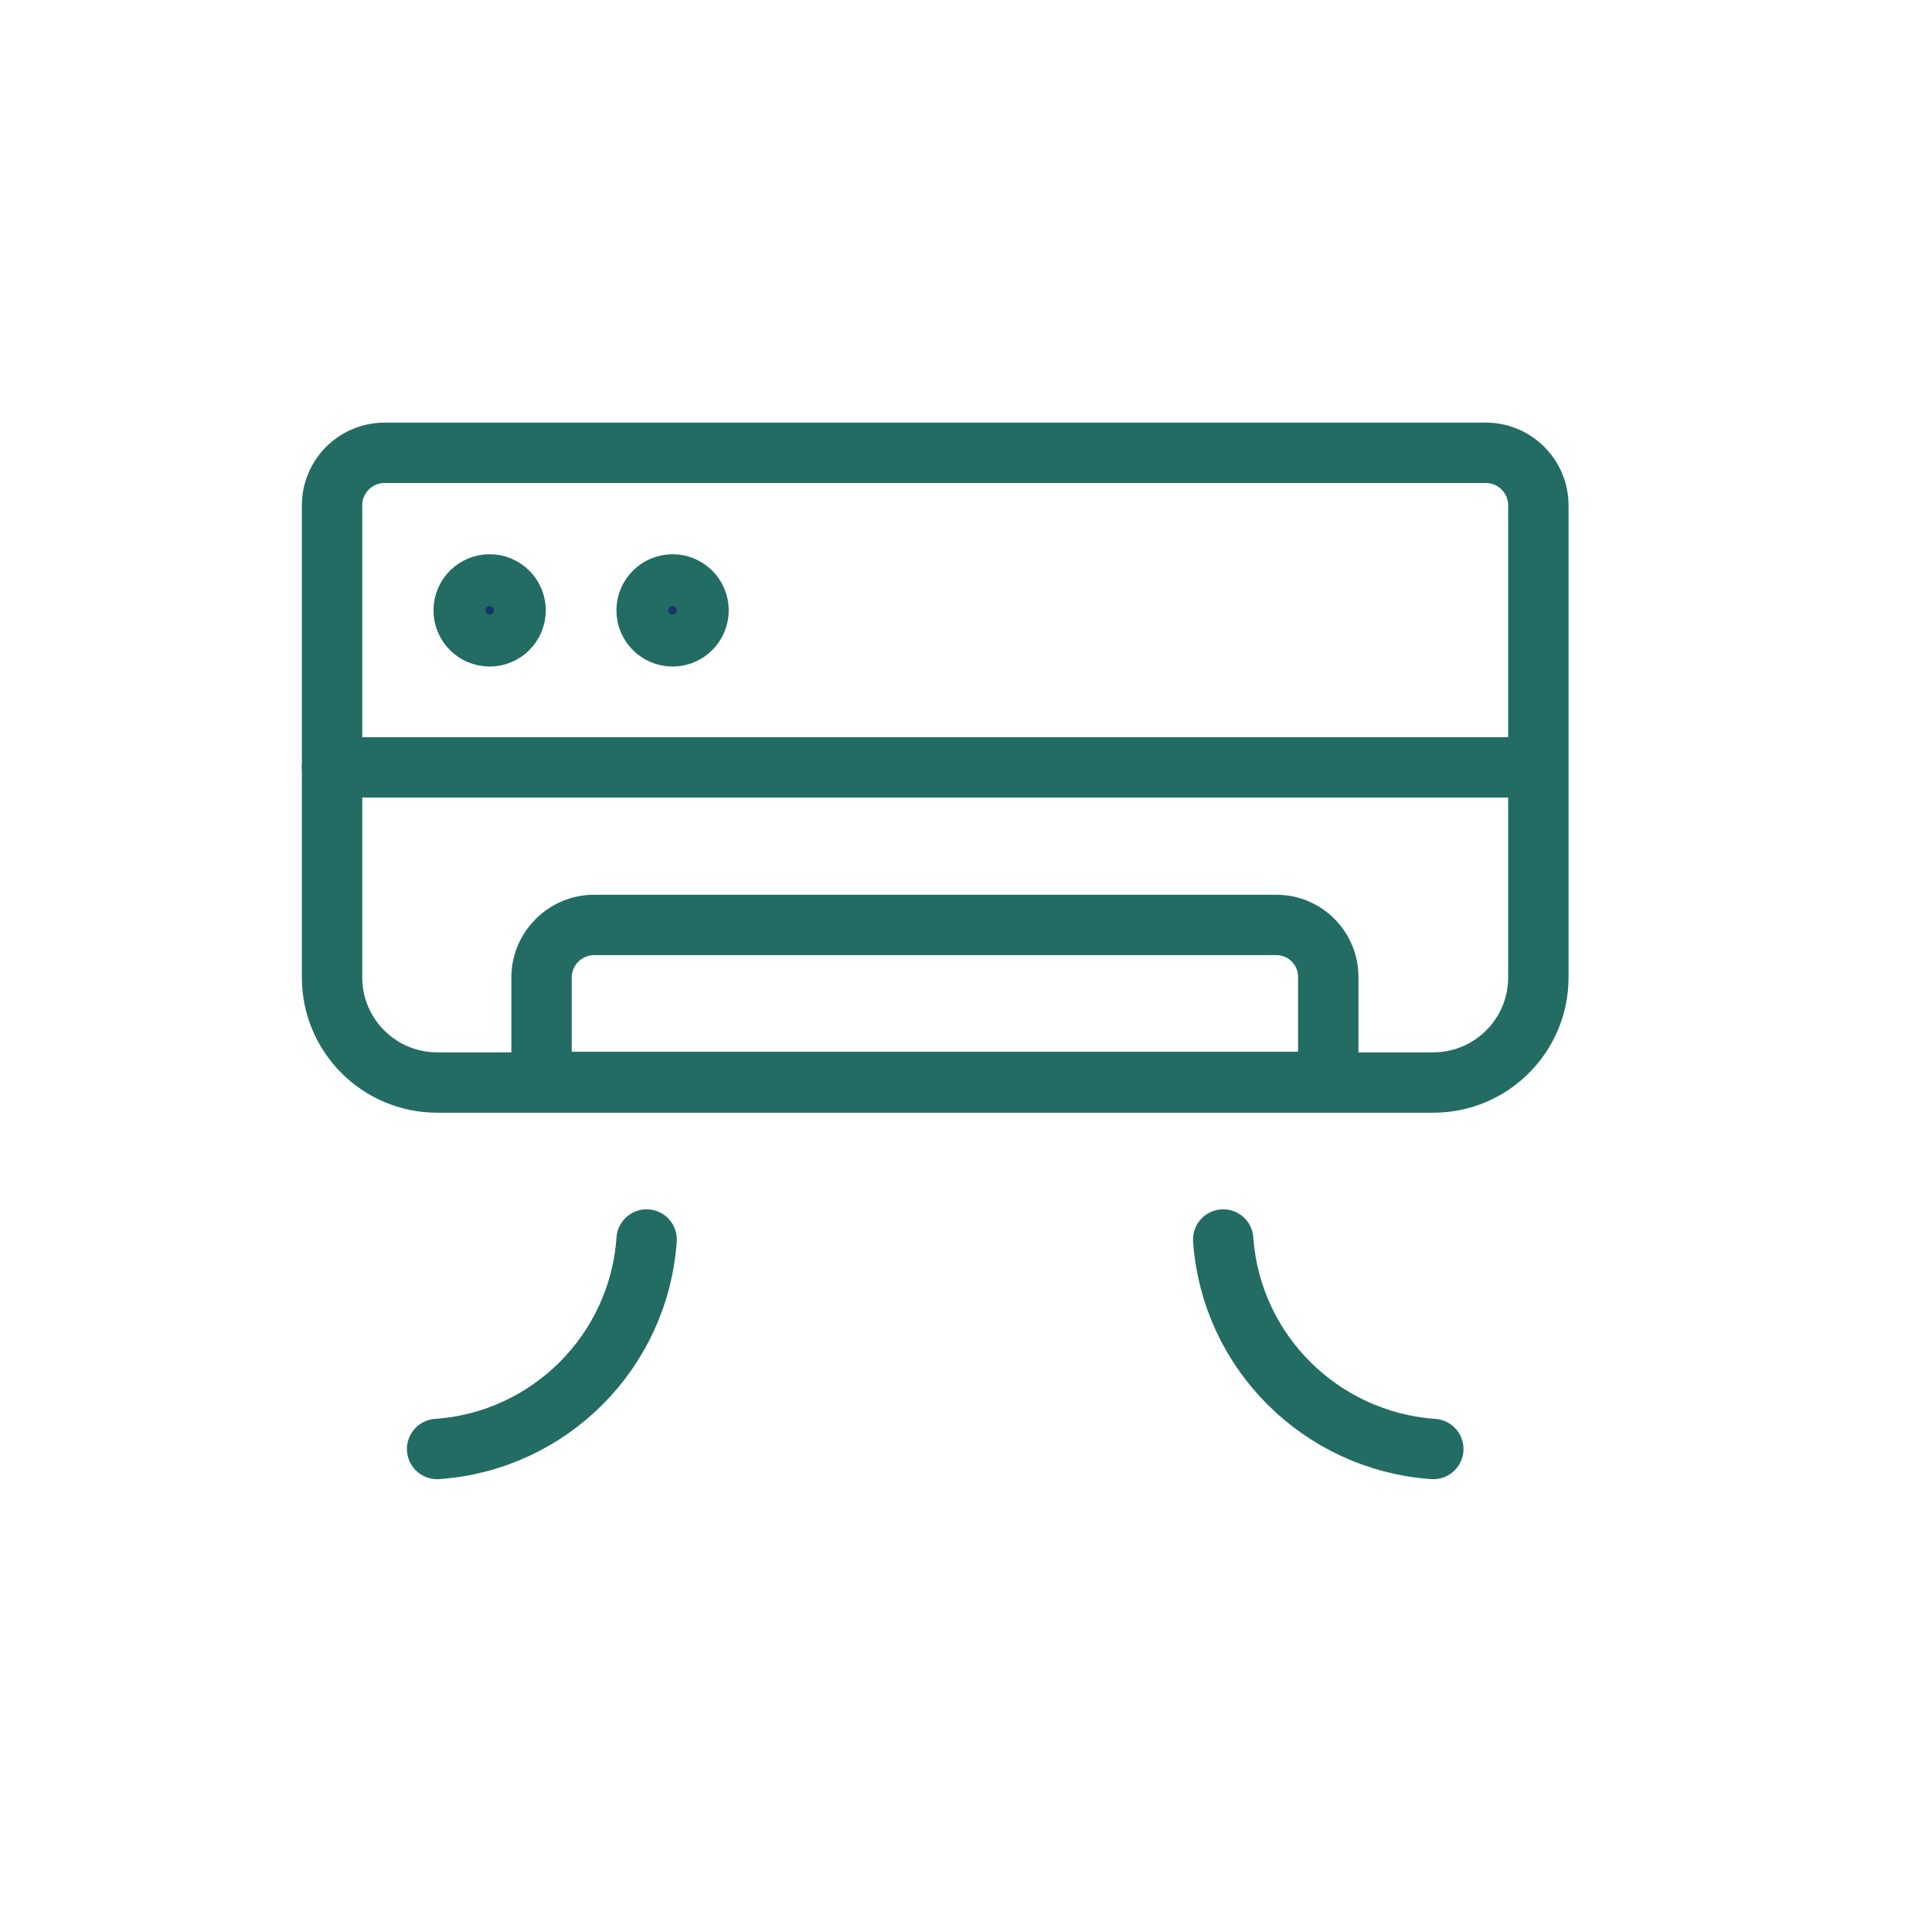
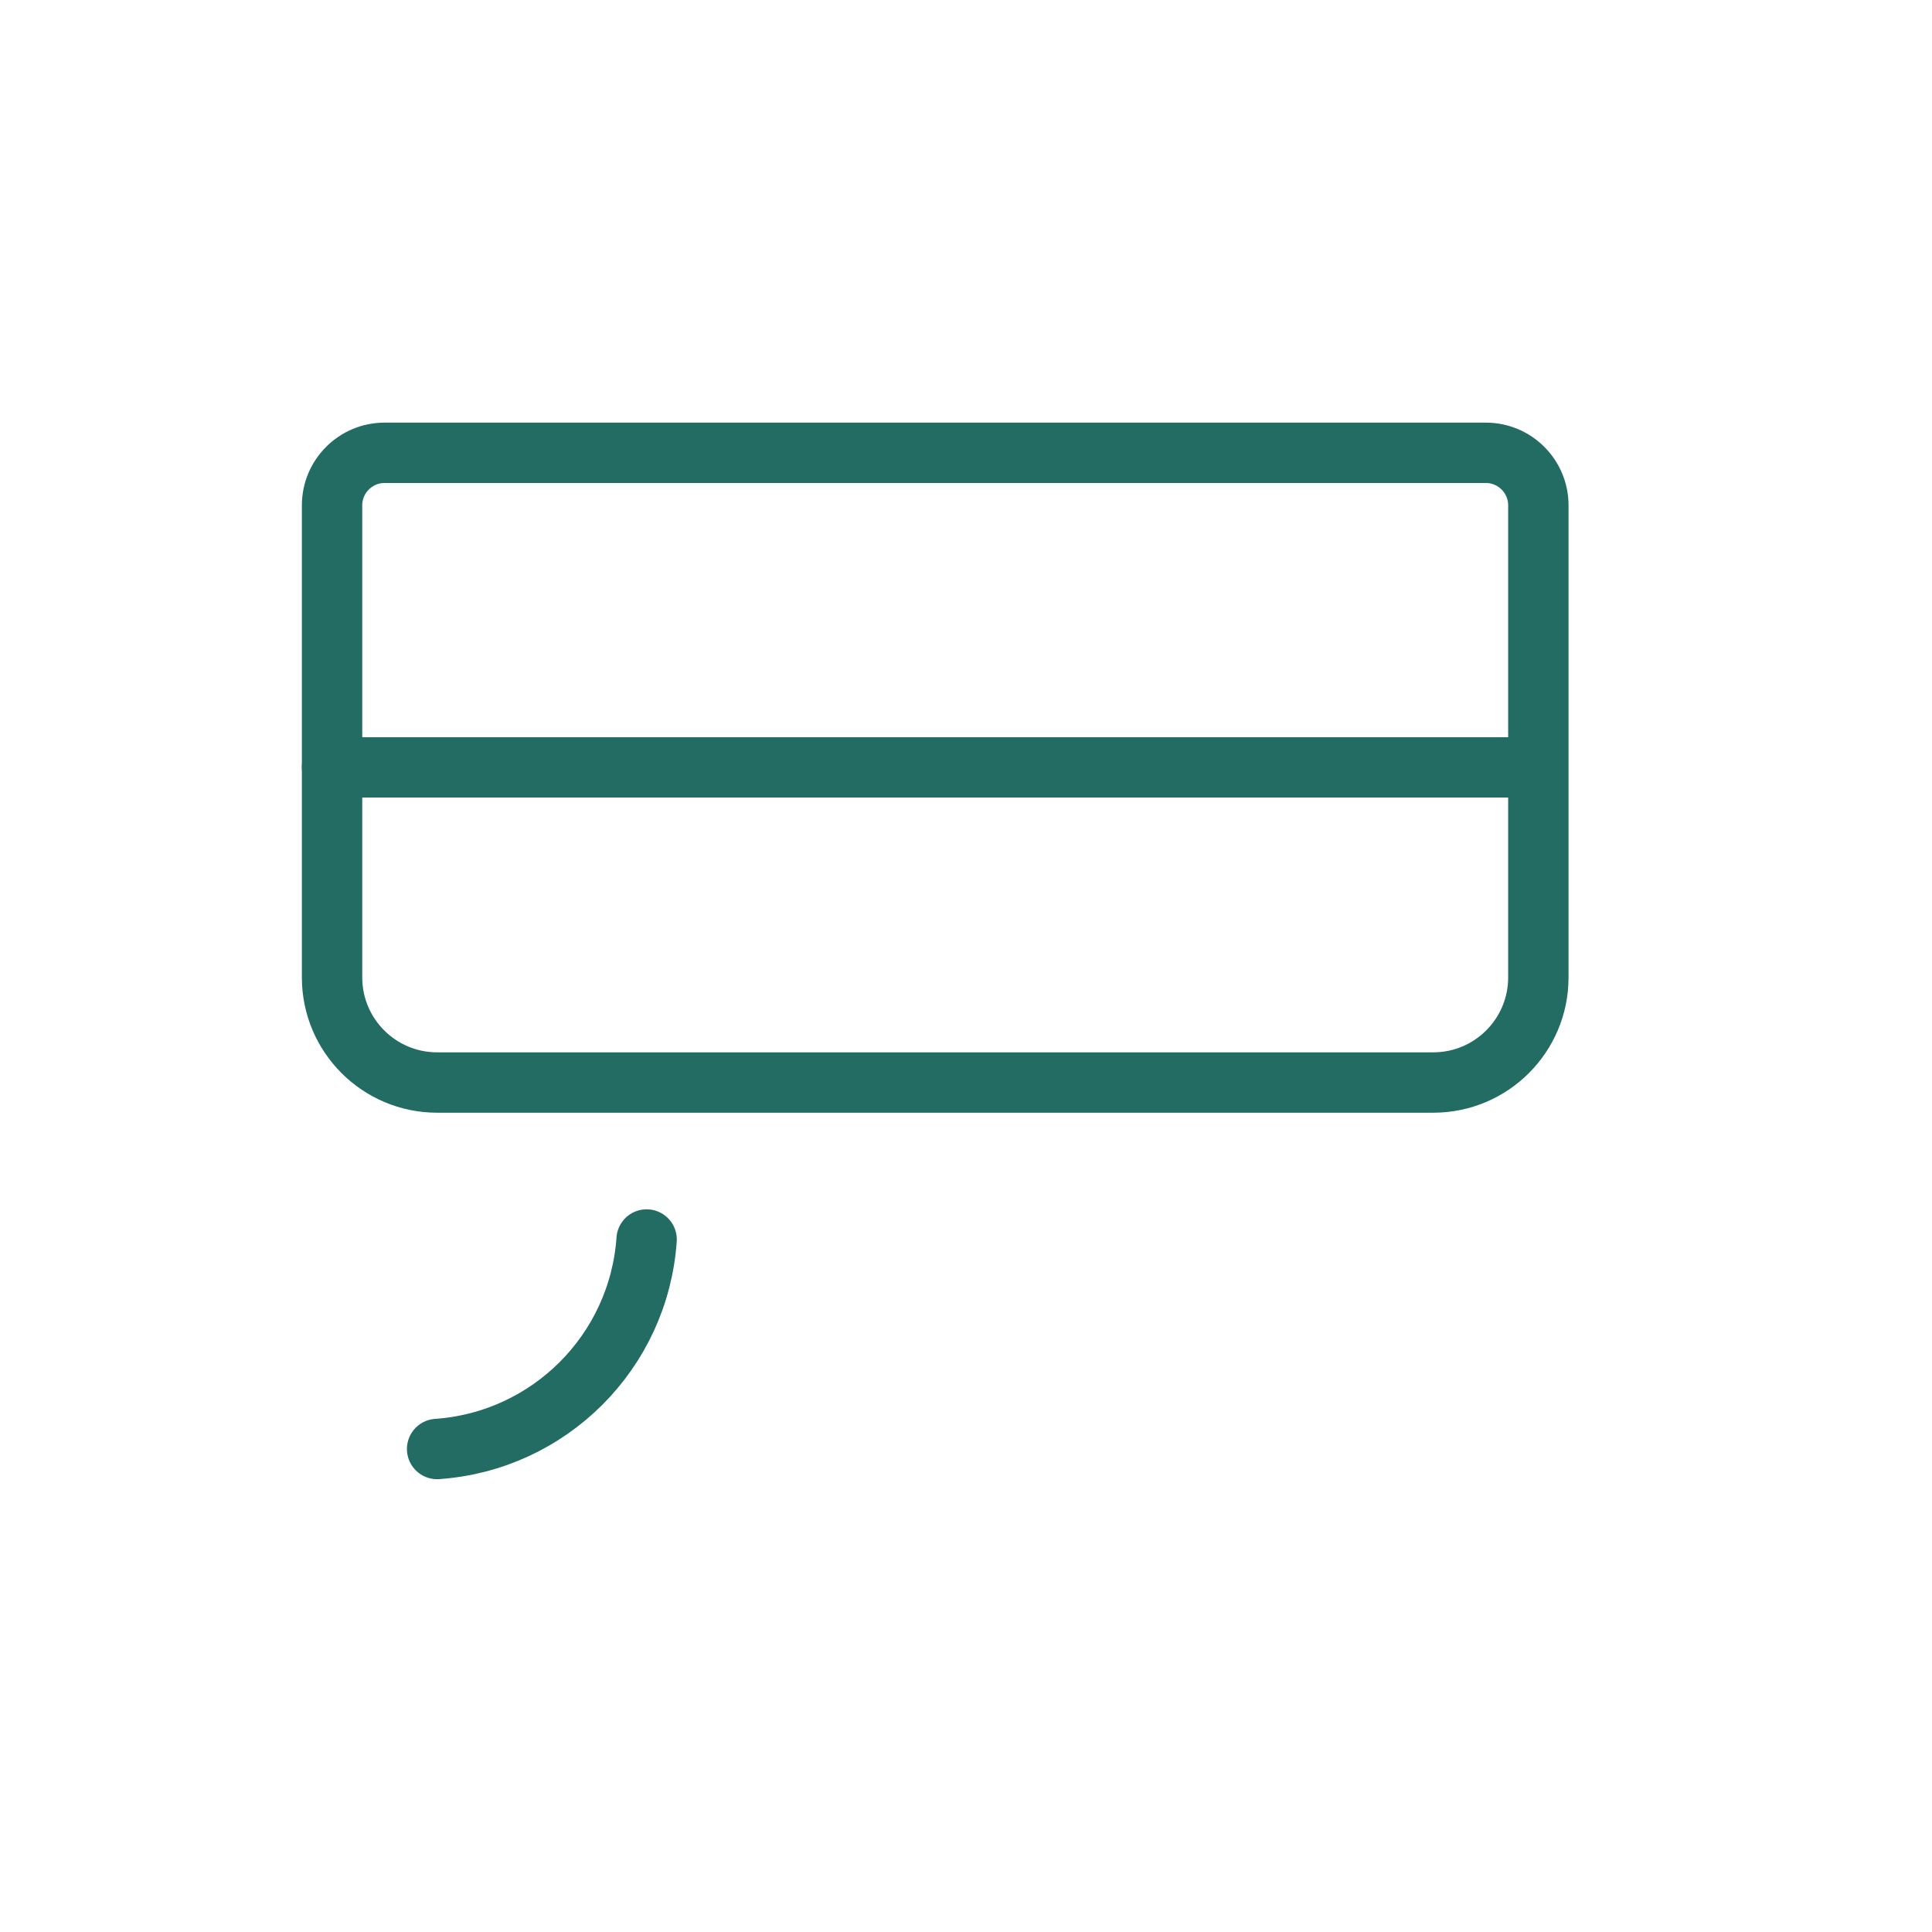
<svg xmlns="http://www.w3.org/2000/svg" id="Layer_1" width="32" height="32" viewBox="0 0 32 32">
  <defs>
    <style>
      .cls-1 {
        fill: #163567;
      }

      .cls-1, .cls-2 {
        stroke: #226c63;
        stroke-miterlimit: 10;
      }

      .cls-2 {
        fill: none;
        stroke-linecap: round;
      }
    </style>
  </defs>
  <g id="ac">
    <path class="cls-2" d="M6.37,7.5h18.24c.48,0,.87.39.87.87h0v7.82c0,.96-.78,1.74-1.74,1.74H7.24c-.96,0-1.74-.78-1.74-1.74h0v-7.82c0-.48.39-.87.87-.87Z" />
    <line class="cls-2" x1="5.5" y1="12.71" x2="25.47" y2="12.71" />
-     <path class="cls-2" d="M21.13,15.32h-11.29c-.47,0-.86.38-.87.85h0v1.75h13.03v-1.74c0-.47-.38-.86-.86-.86h-.01Z" />
-     <path class="cls-2" d="M20.26,20.53c.13,1.86,1.62,3.34,3.48,3.47" />
    <path class="cls-2" d="M10.71,20.53c-.13,1.86-1.61,3.34-3.47,3.47" />
-     <circle class="cls-1" cx="8.11" cy="10.11" r=".43" />
-     <circle class="cls-1" cx="11.14" cy="10.11" r=".43" />
  </g>
</svg>